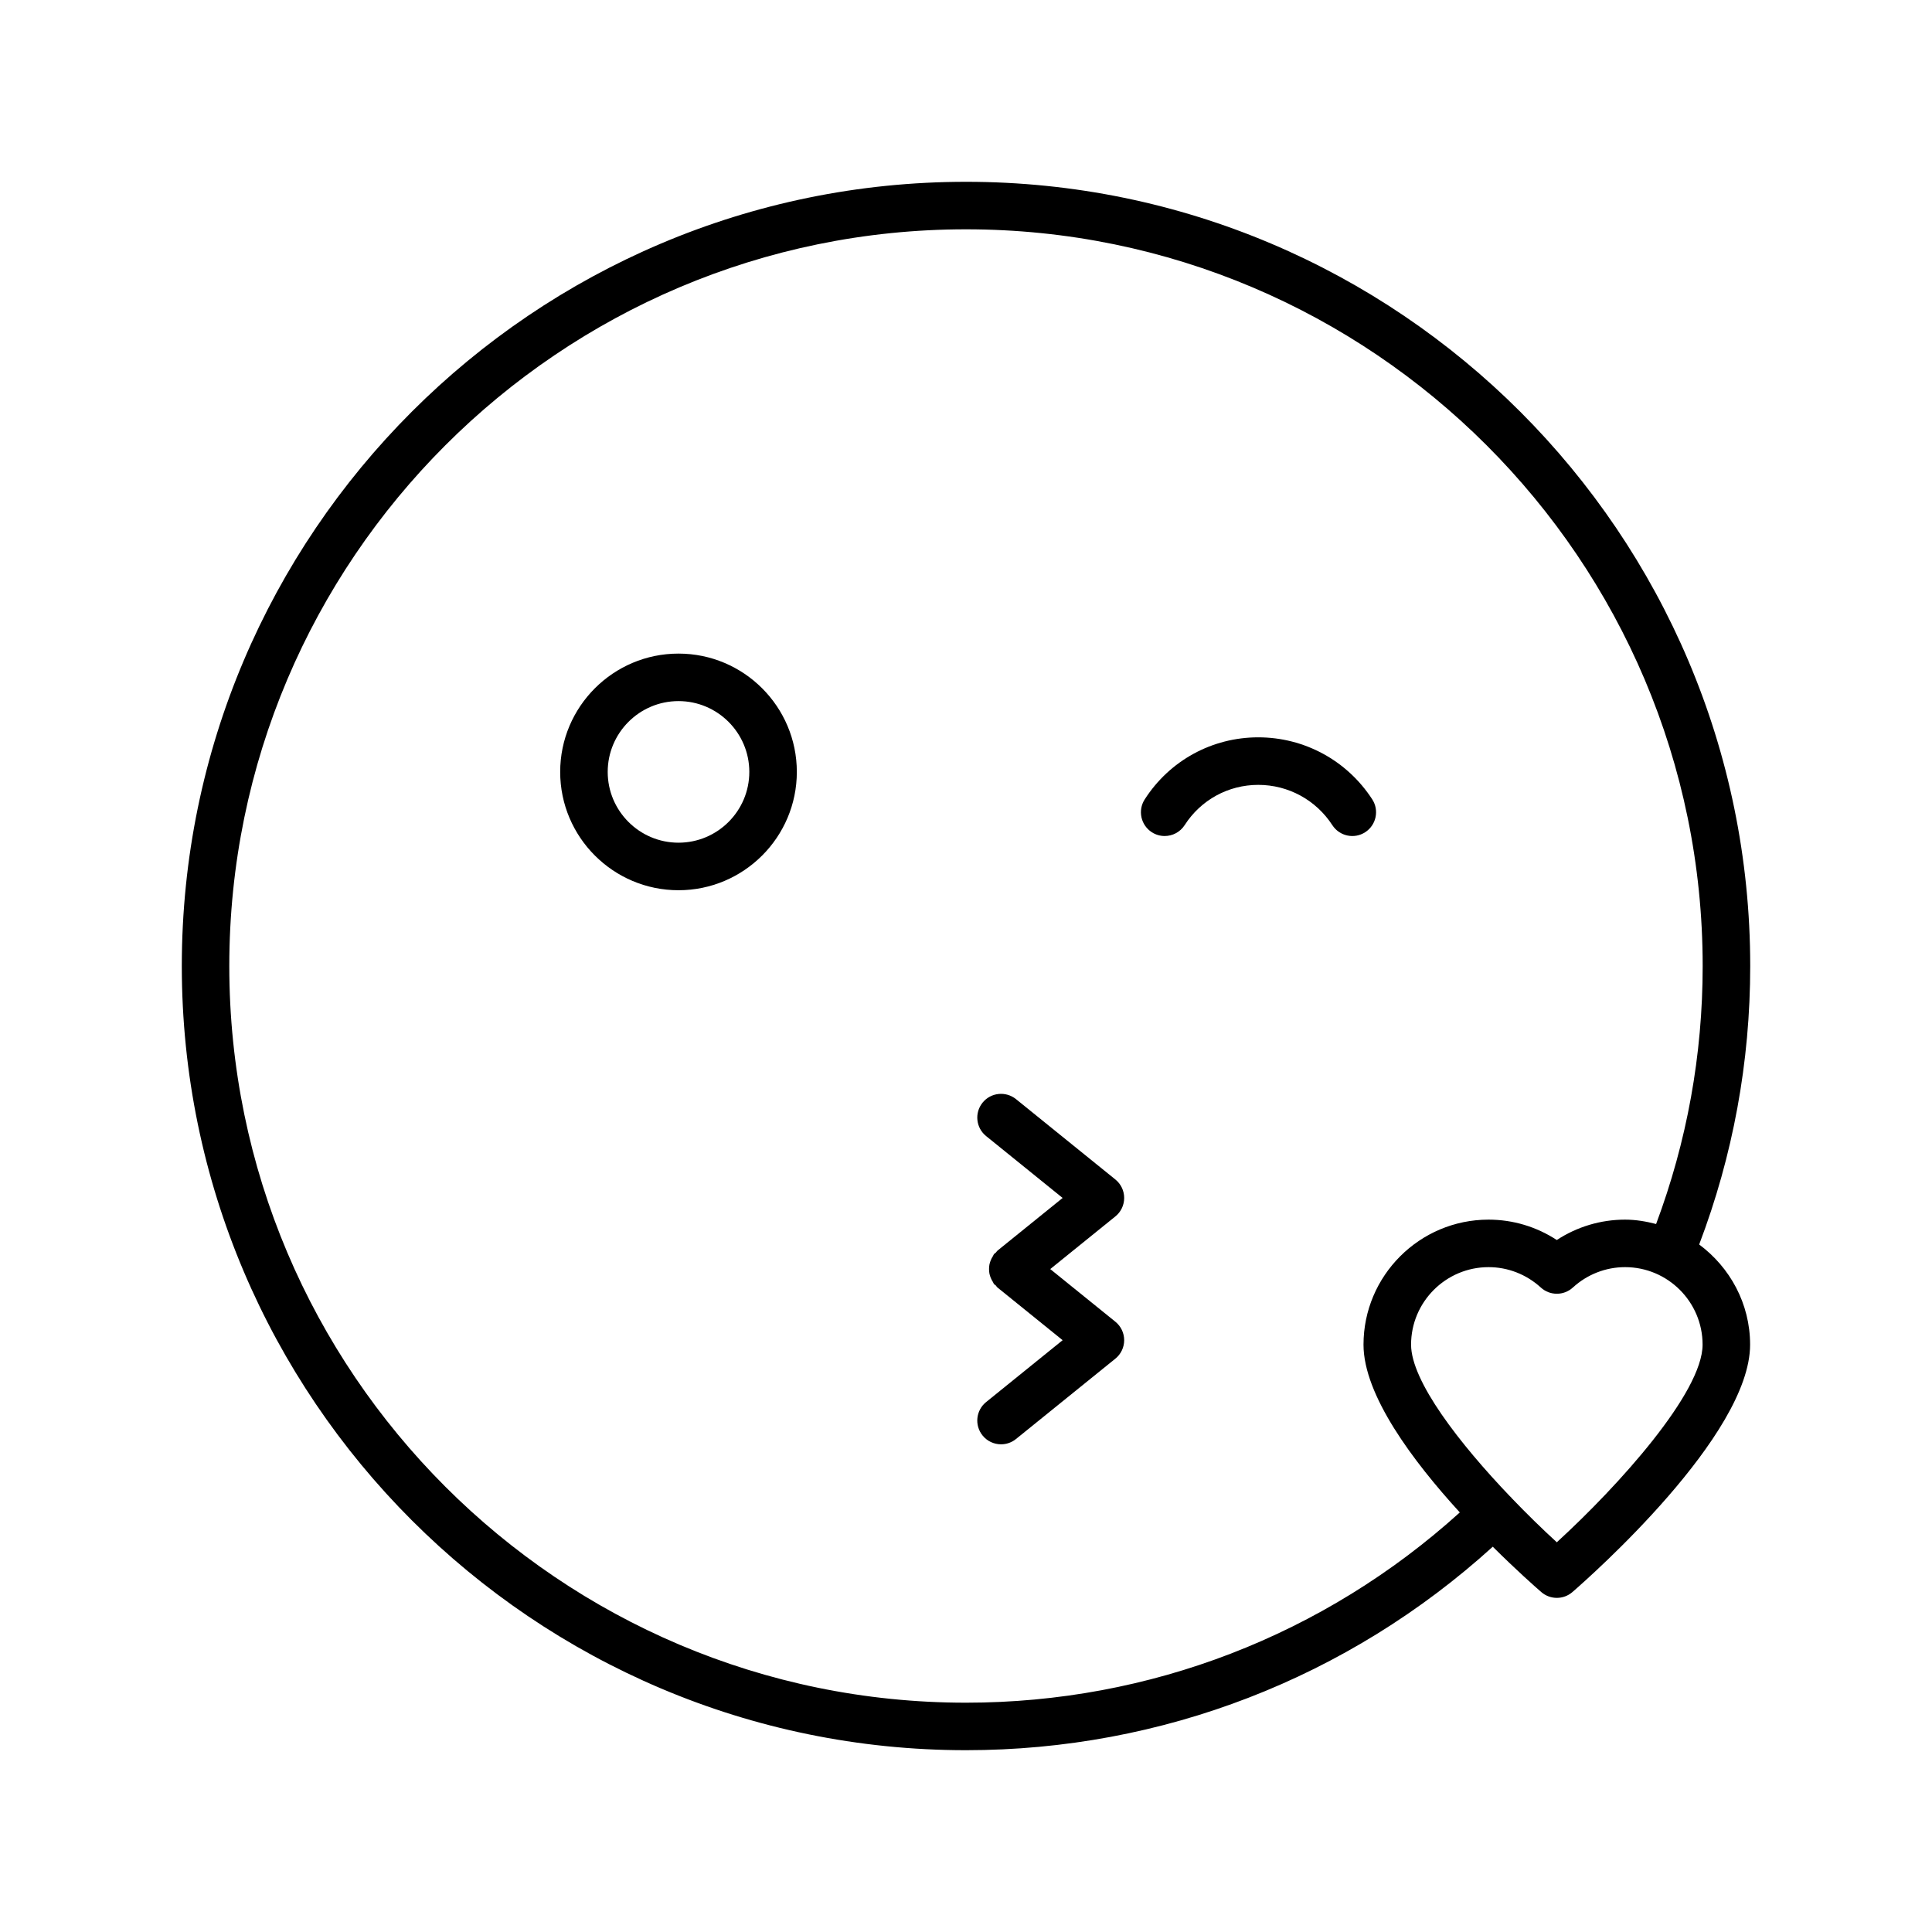
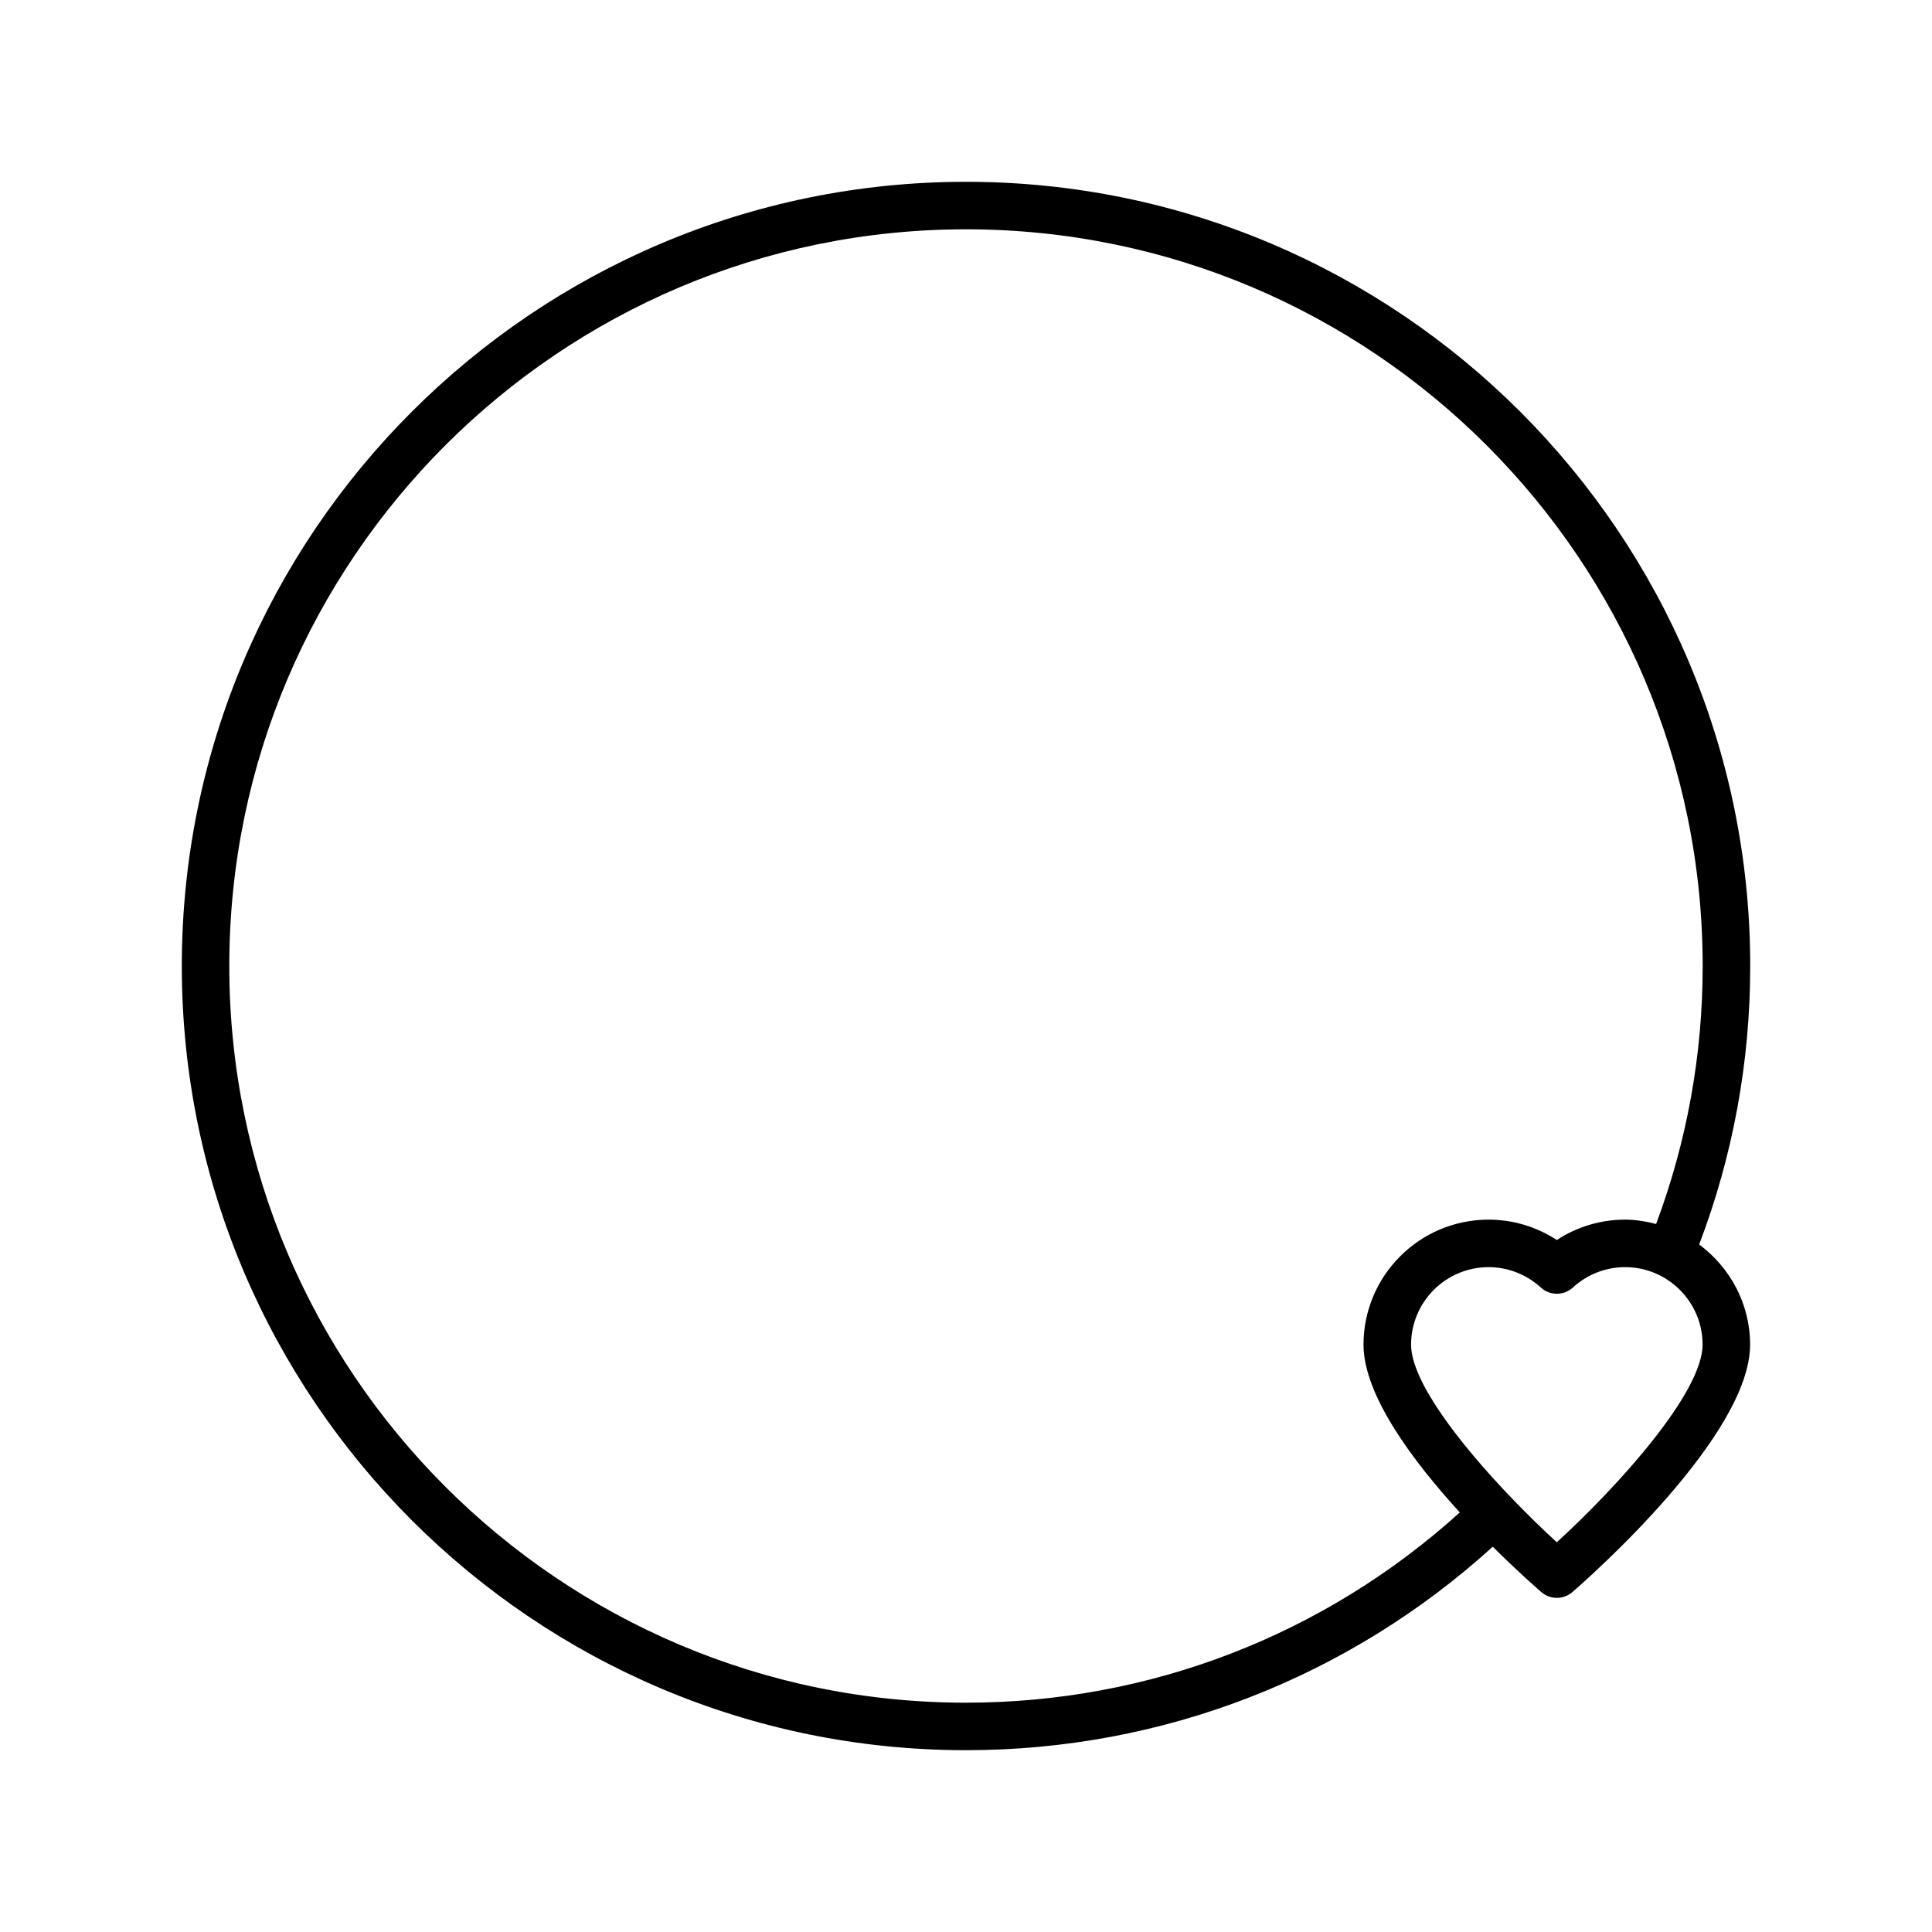
<svg xmlns="http://www.w3.org/2000/svg" fill="#000000" width="800px" height="800px" version="1.1" viewBox="144 144 512 512">
  <g>
    <path d="m400 192.18c-114.59 0-207.82 93.23-207.82 207.82s93.227 207.82 207.82 207.82c51.961 0 101.26-19.129 139.6-53.926 6.289 6.254 11.363 10.727 12.855 12.02 1.184 1.027 2.656 1.539 4.125 1.539s2.941-0.512 4.125-1.539c4.82-4.184 47.09-41.543 47.09-65.566 0-10.895-5.356-20.5-13.496-26.543 8.941-23.531 13.527-48.328 13.527-73.805 0-114.59-93.227-207.82-207.82-207.82zm156.57 360.54c-3.82-3.496-7.953-7.523-12.043-11.789-0.055-0.059-0.07-0.141-0.125-0.199-0.059-0.059-0.137-0.078-0.195-0.137-13.391-14-26.258-30.582-26.258-40.246 0-11.328 9.215-20.543 20.543-20.543 5.113 0 10.023 1.918 13.836 5.398 2.406 2.203 6.094 2.203 8.5 0 3.809-3.481 8.723-5.398 13.836-5.398 11.324 0 20.539 9.211 20.539 20.543-0.012 12.699-22.211 37.34-38.633 52.371zm26.312-84.344c-2.644-0.684-5.371-1.16-8.23-1.16-6.465 0-12.727 1.895-18.086 5.398-5.356-3.504-11.617-5.398-18.086-5.398-18.273 0-33.137 14.863-33.137 33.137 0 13.363 13.082 30.848 25.523 44.457-35.969 32.531-82.176 50.422-130.87 50.422-107.65 0-195.23-87.578-195.23-195.23 0-107.65 87.578-195.23 195.23-195.23s195.23 87.578 195.23 195.23c0 23.594-4.184 46.559-12.34 68.371z" />
-     <path d="m323.81 317.21c-17.289 0-31.355 14.066-31.355 31.359 0 17.289 14.066 31.352 31.355 31.352 17.289 0 31.359-14.066 31.359-31.352 0-17.297-14.066-31.359-31.359-31.359zm0 50.113c-10.344 0-18.762-8.414-18.762-18.758s8.418-18.766 18.762-18.766c10.348 0 18.766 8.418 18.766 18.766 0 10.348-8.418 18.758-18.766 18.758z" />
-     <path d="m477.45 339.4c-12.23 0-23.484 6.148-30.094 16.453-1.879 2.926-1.027 6.82 1.898 8.703 1.051 0.676 2.231 0.996 3.394 0.996 2.074 0 4.102-1.02 5.309-2.898 4.281-6.672 11.566-10.656 19.492-10.656 7.953 0 15.297 3.996 19.645 10.688 1.898 2.914 5.797 3.75 8.711 1.852 2.918-1.898 3.746-5.801 1.848-8.715-6.68-10.285-17.973-16.422-30.203-16.422z" />
-     <path d="m441.92 461.47c0-1.898-0.859-3.703-2.336-4.894l-26.336-21.297c-2.703-2.176-6.672-1.77-8.855 0.934-2.188 2.707-1.77 6.672 0.934 8.855l20.281 16.402-17.258 13.953c-0.18 0.145-0.262 0.348-0.422 0.508-0.16 0.16-0.371 0.246-0.516 0.426-0.129 0.16-0.164 0.359-0.277 0.531-0.238 0.359-0.426 0.723-0.582 1.117-0.148 0.375-0.27 0.738-0.344 1.125-0.078 0.398-0.102 0.781-0.102 1.188s0.027 0.789 0.102 1.188c0.074 0.391 0.195 0.754 0.344 1.125 0.156 0.395 0.344 0.758 0.582 1.117 0.113 0.172 0.145 0.367 0.277 0.531 0.129 0.16 0.324 0.219 0.465 0.363 0.176 0.18 0.273 0.41 0.473 0.57l17.258 13.953-20.281 16.402c-2.703 2.184-3.125 6.148-0.934 8.855 1.242 1.539 3.062 2.336 4.898 2.336 1.395 0 2.793-0.461 3.957-1.402l26.336-21.297c1.48-1.191 2.336-2.996 2.336-4.894 0-1.898-0.859-3.703-2.336-4.894l-17.258-13.953 17.258-13.953c1.48-1.191 2.336-2.992 2.336-4.894z" />
  </g>
</svg>